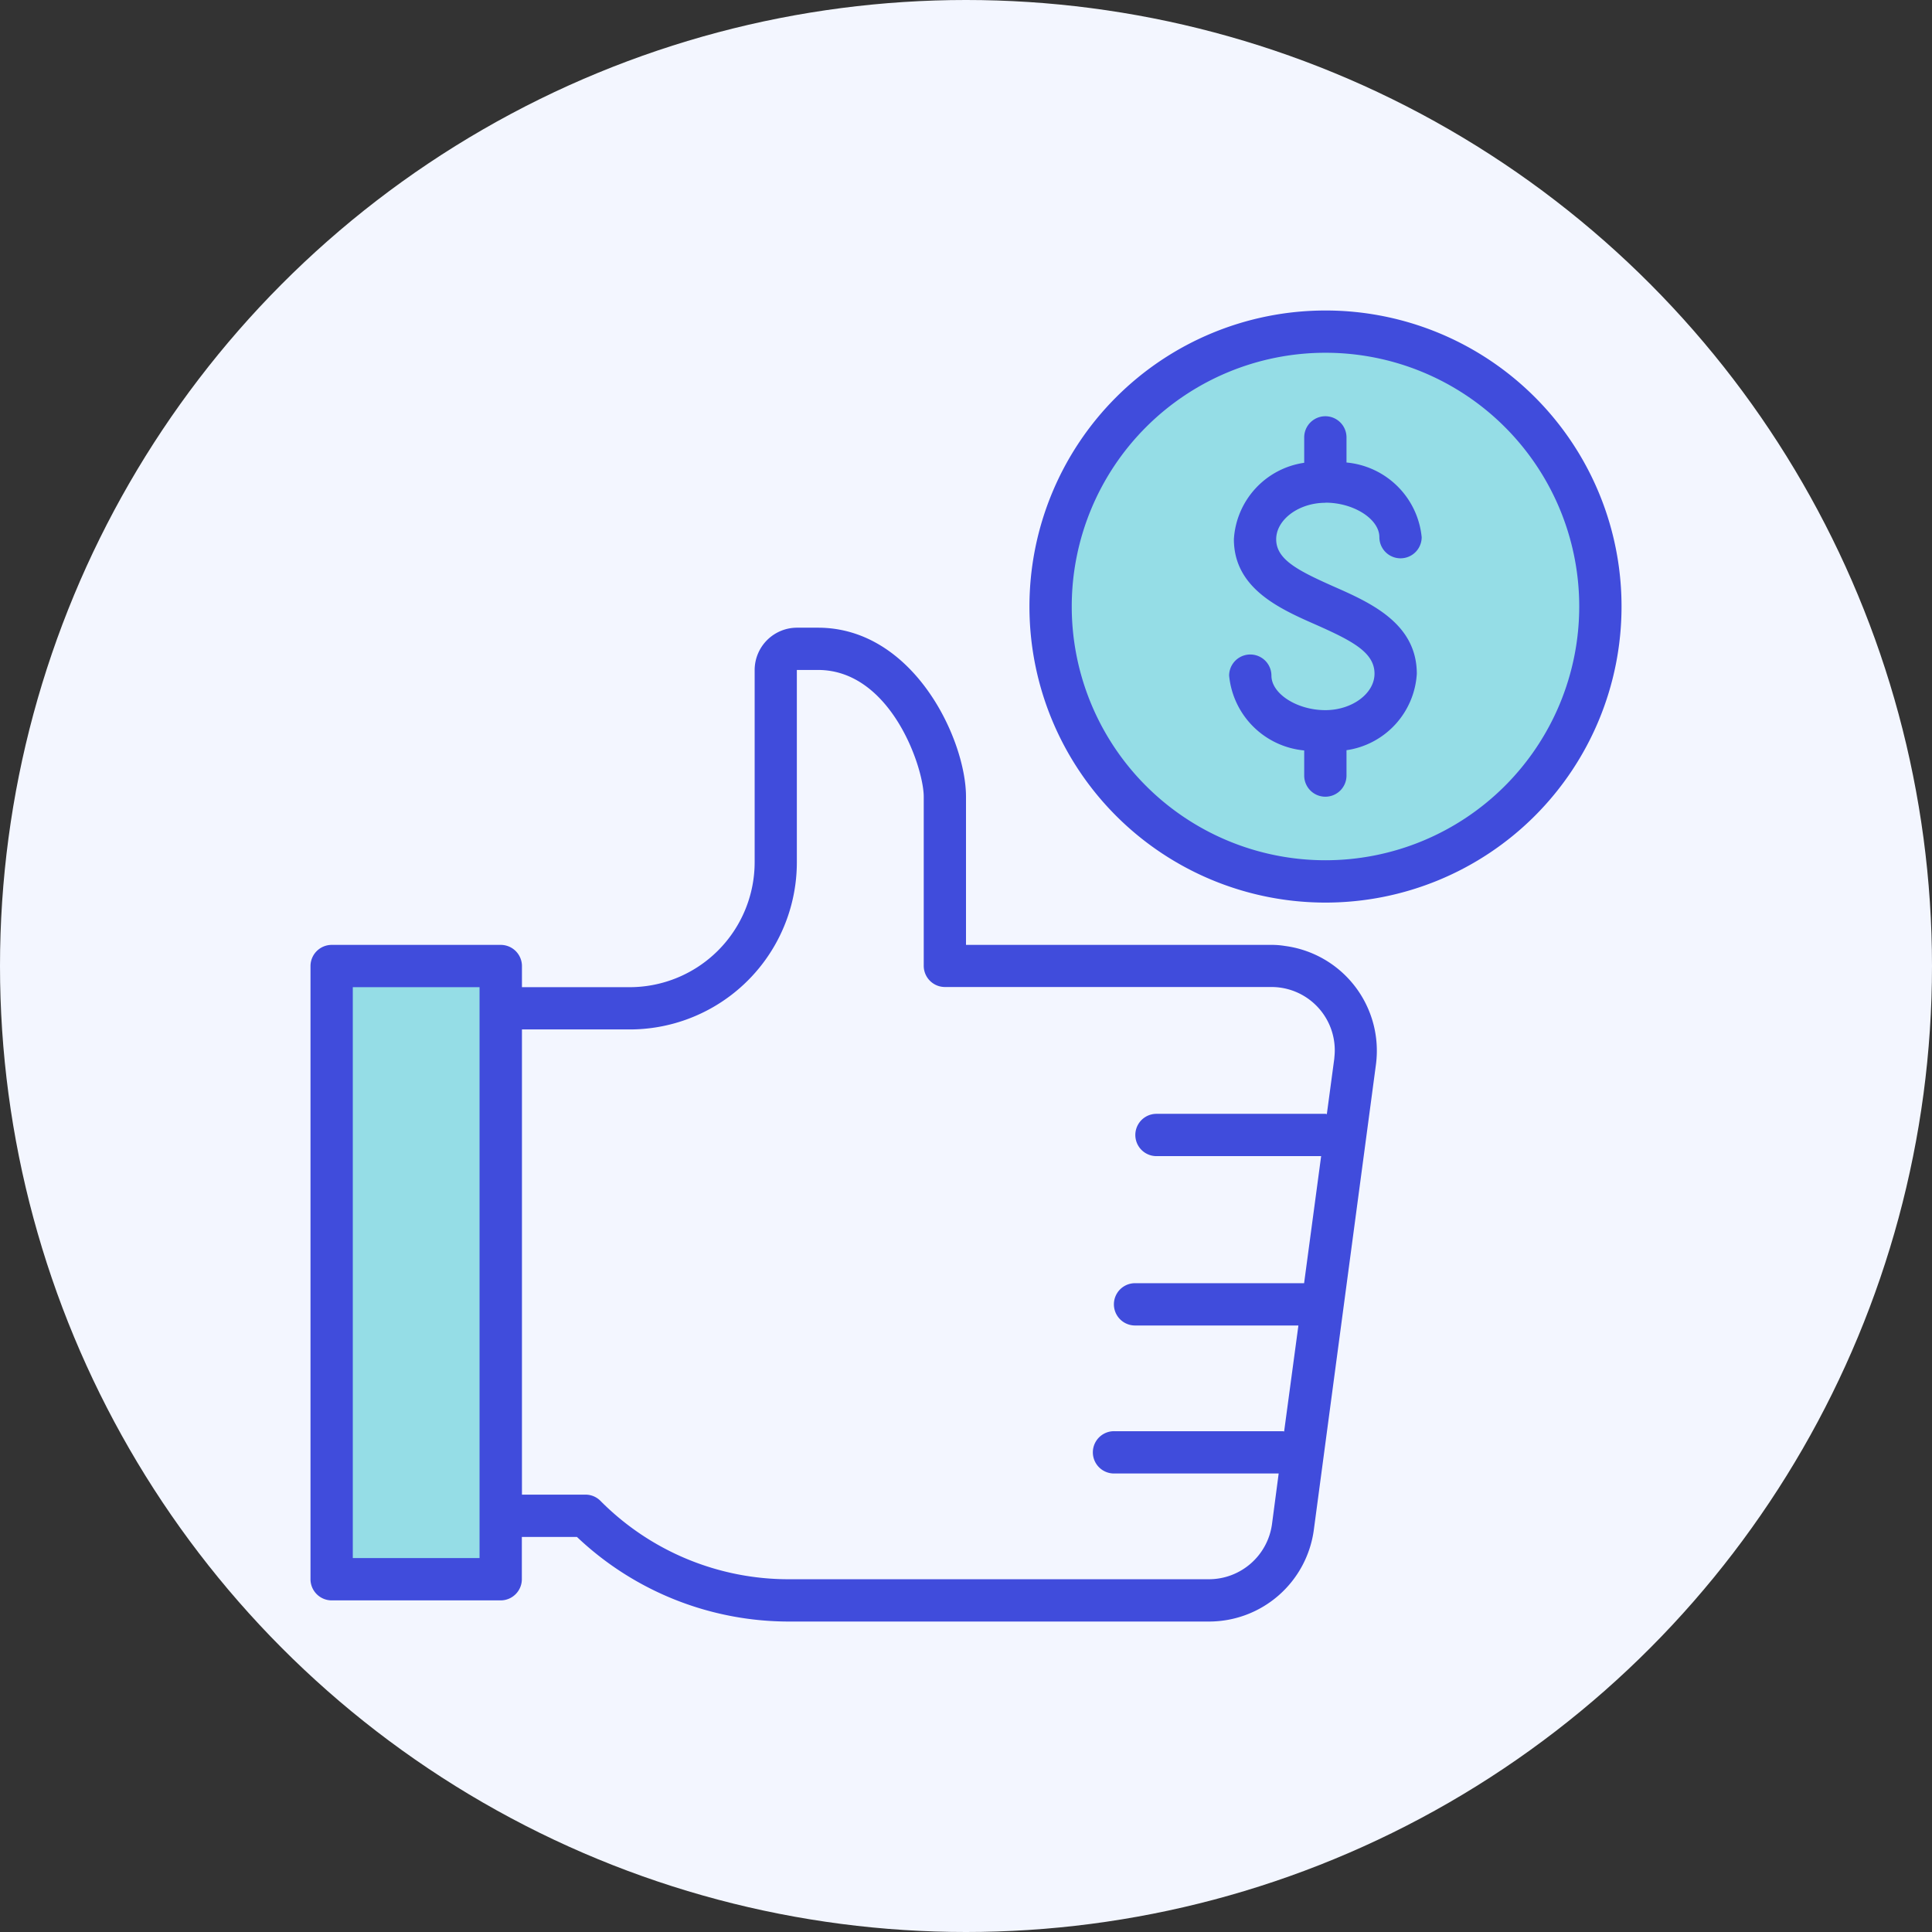
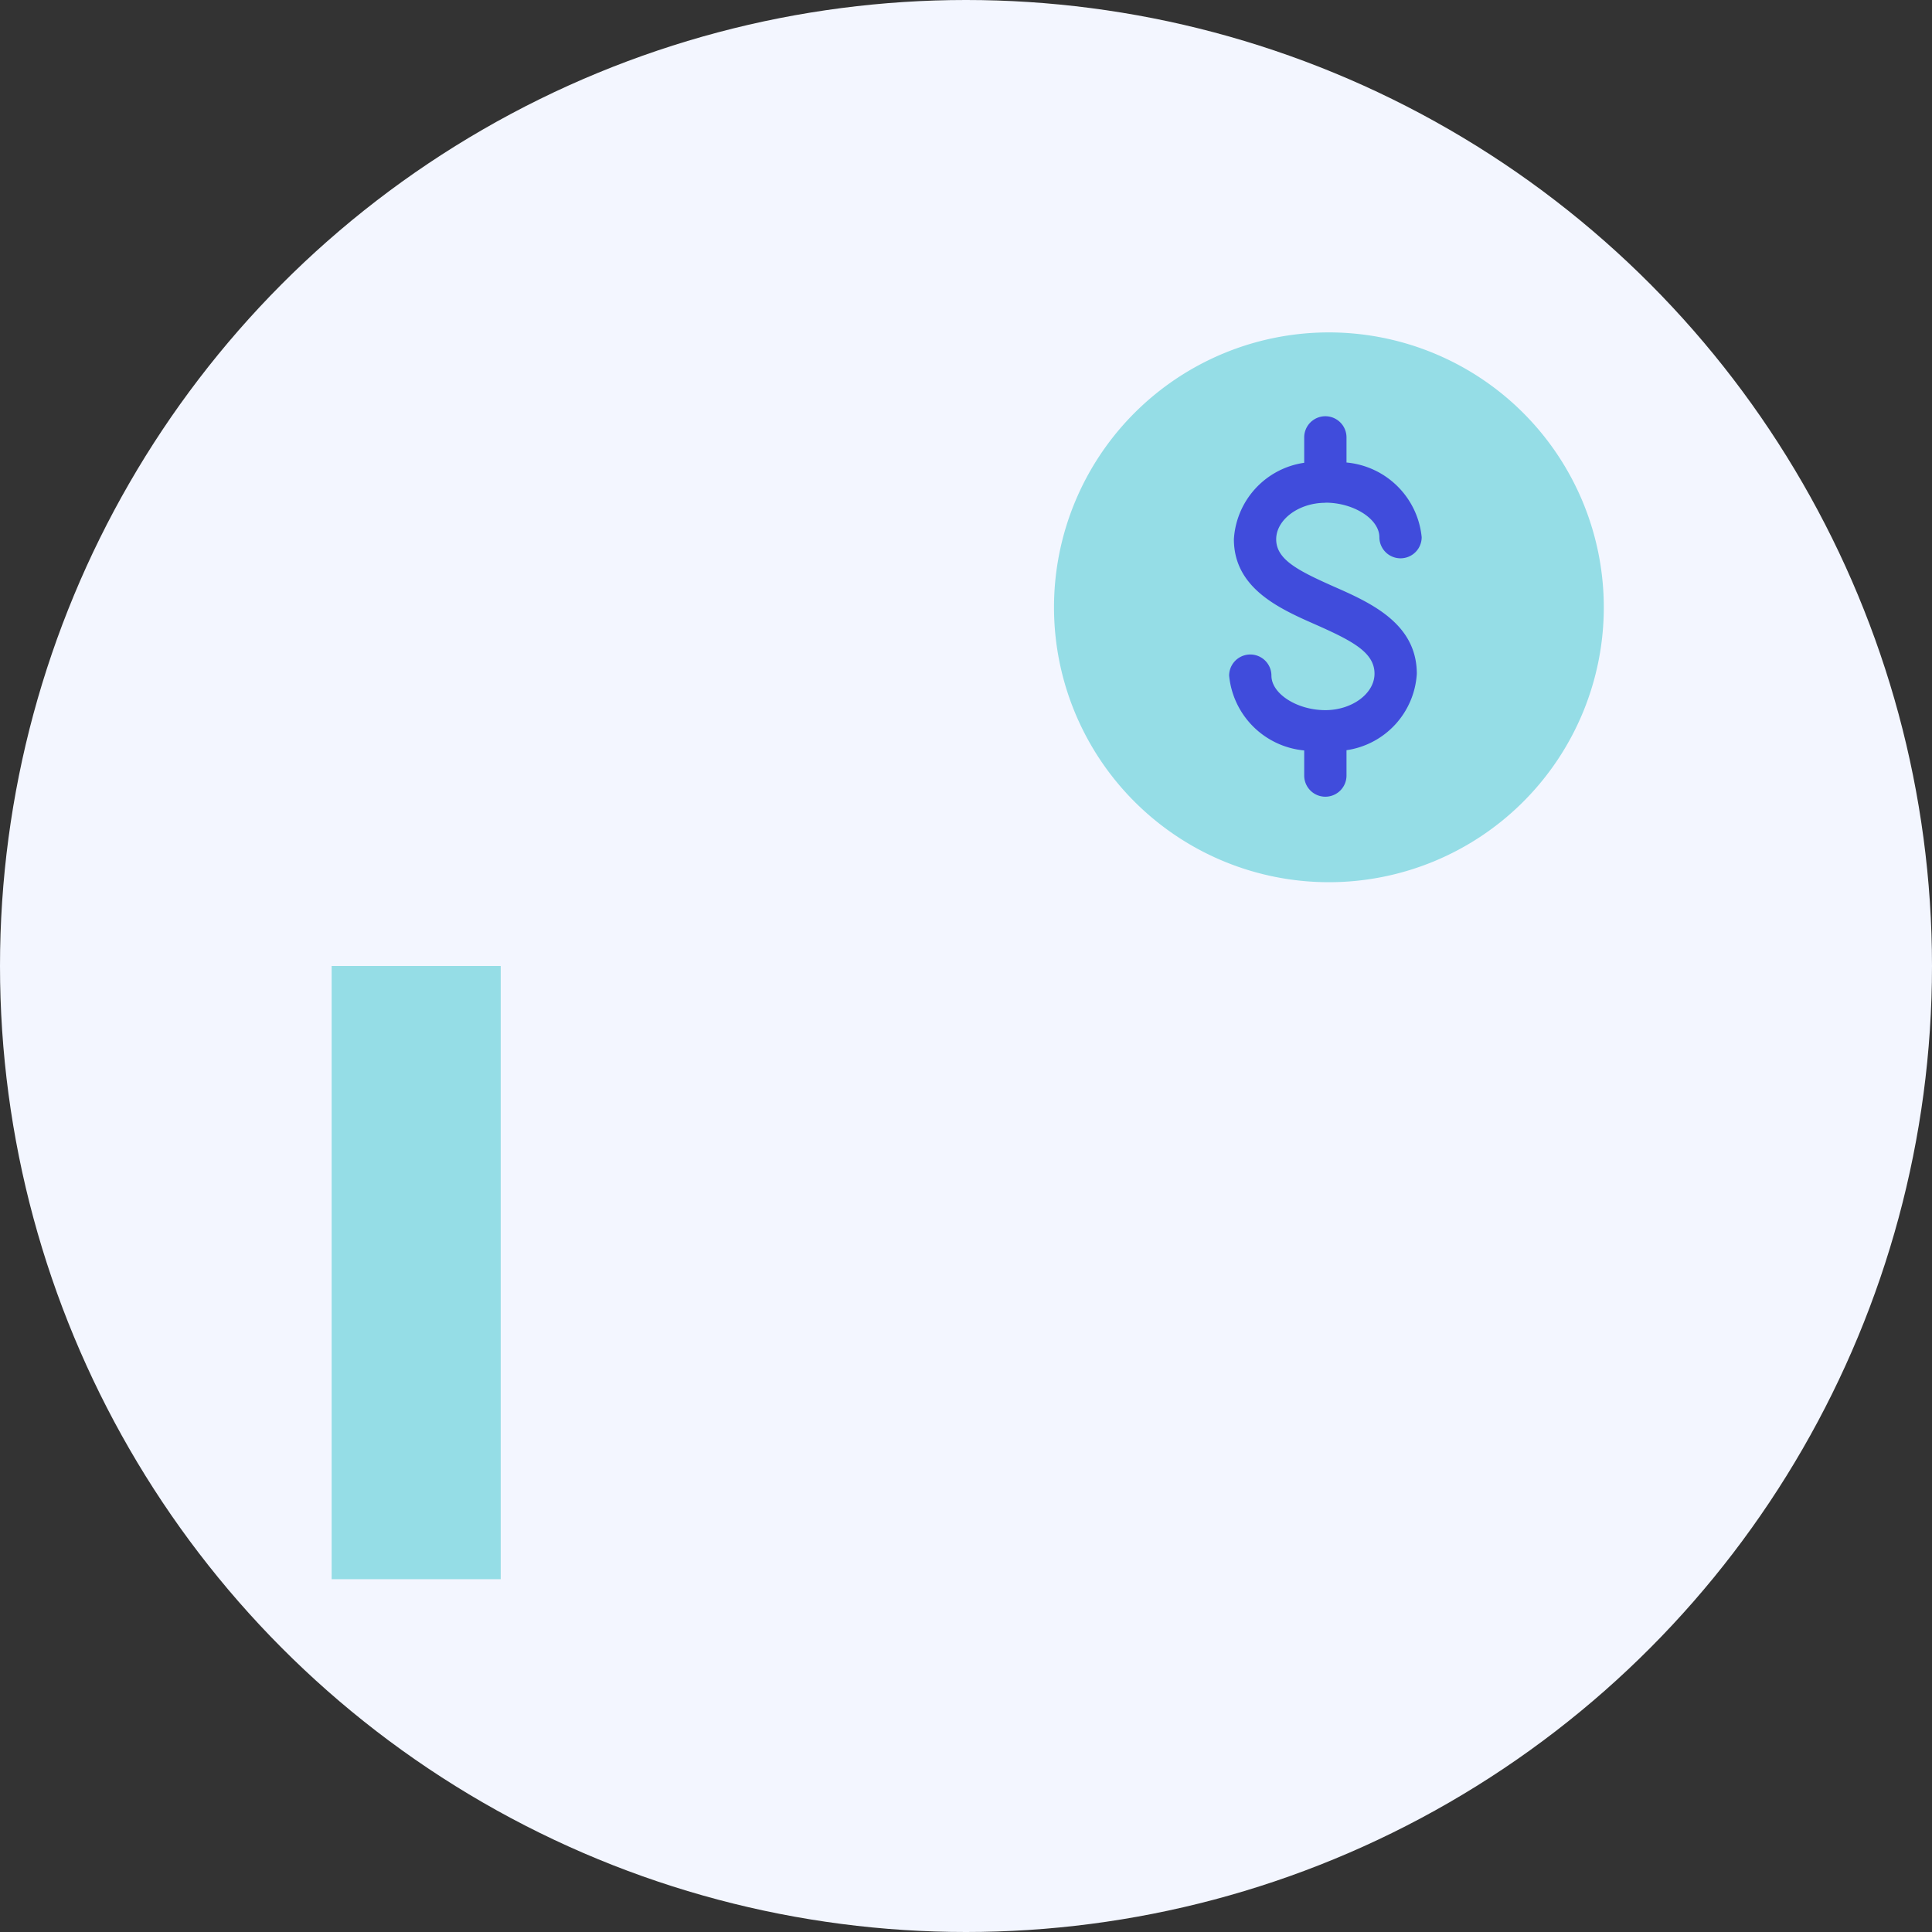
<svg xmlns="http://www.w3.org/2000/svg" width="56" height="56" viewBox="0 0 56 56">
  <rect x="0" y="0" width="56" height="56" fill="#333333" stroke="none" />
  <g id="Group_12945" data-name="Group 12945" transform="translate(-6500 -451)">
    <g id="Group_12941" data-name="Group 12941" transform="translate(5421.785 -1073.215)">
      <circle id="Ellipse_86" data-name="Ellipse 86" cx="28" cy="28" r="28" transform="translate(1078.215 1524.215)" fill="#f3f6ff" />
    </g>
    <g id="money" transform="translate(6509 460)">
      <path id="Path_62842" data-name="Path 62842" d="M289.269,8.3a7.968,7.968,0,1,0,7.968,7.968A7.971,7.971,0,0,0,289.269,8.3Zm0,0" transform="translate(-259.75 -7.665)" fill="#95dde6" />
      <path id="Path_62843" data-name="Path 62843" d="M12.9,263.935V248H8v17.774h4.9Zm0,0" transform="translate(-7.387 -229)" fill="#95dde6" />
      <g id="Group_12944" data-name="Group 12944">
        <path id="Path_62844" data-name="Path 62844" d="M350.39,42.505c.82,0,1.563.475,1.563,1a.613.613,0,0,0,1.226,0A2.41,2.41,0,0,0,351,41.341v-.728a.613.613,0,1,0-1.226,0v.736a2.384,2.384,0,0,0-2.038,2.214c0,1.425,1.318,2.015,2.383,2.482,1.05.467,1.693.8,1.693,1.417,0,.575-.651,1.057-1.425,1.057-.82,0-1.563-.475-1.563-1a.613.613,0,1,0-1.226,0,2.41,2.41,0,0,0,2.176,2.168v.728a.613.613,0,1,0,1.226,0v-.735a2.384,2.384,0,0,0,2.038-2.214c0-1.463-1.341-2.061-2.421-2.536-1.034-.46-1.655-.781-1.655-1.364,0-.567.651-1.057,1.425-1.057Zm0,0" transform="translate(-320.971 -36.935)" fill="#404cdc" />
-         <path id="Path_62845" data-name="Path 62845" d="M280.581,0a8.581,8.581,0,1,0,8.581,8.581A8.576,8.576,0,0,0,280.581,0Zm0,15.935a7.355,7.355,0,1,1,7.355-7.355A7.357,7.357,0,0,1,280.581,15.935Zm0,0" transform="translate(-251.161)" fill="#404cdc" />
-         <path id="Path_62848" data-name="Path 62848" d="M27.849,129.194H19V124.9c0-1.662-1.517-4.9-4.29-4.9H14.1a1.229,1.229,0,0,0-1.226,1.226v5.57a3.626,3.626,0,0,1-3.624,3.624H6.129v-.613a.615.615,0,0,0-.613-.613H.613a.615.615,0,0,0-.613.613v17.774a.615.615,0,0,0,.613.613h4.9a.615.615,0,0,0,.613-.613v-1.226H7.723a8.926,8.926,0,0,0,6.167,2.452H26.048a3.065,3.065,0,0,0,3.034-2.658l1.8-13.484a3.064,3.064,0,0,0-2.636-3.44,2.351,2.351,0,0,0-.4-.031ZM4.9,146.968H1.226V130.419H4.9Zm22.969-.981a1.847,1.847,0,0,1-1.823,1.594H13.89A7.677,7.677,0,0,1,8.4,145.305a.607.607,0,0,0-.437-.176H6.129V131.645H9.247a4.846,4.846,0,0,0,4.85-4.85v-5.57h.613c2.107,0,3.065,2.819,3.065,3.677v4.9a.615.615,0,0,0,.613.613h9.462a1.834,1.834,0,0,1,1.839,1.839c0,.084-.008.161-.015.245l-.215,1.6c-.015,0-.023-.008-.038-.008h-4.9a.613.613,0,1,0,0,1.226h4.773L28.8,139H23.9a.613.613,0,0,0,0,1.226h4.735l-.414,3.072c-.015,0-.023-.008-.031-.008h-4.9a.613.613,0,1,0,0,1.226h4.773Zm0,0" transform="translate(0 -110.806)" fill="#404cdc" />
      </g>
    </g>
  </g>
</svg>